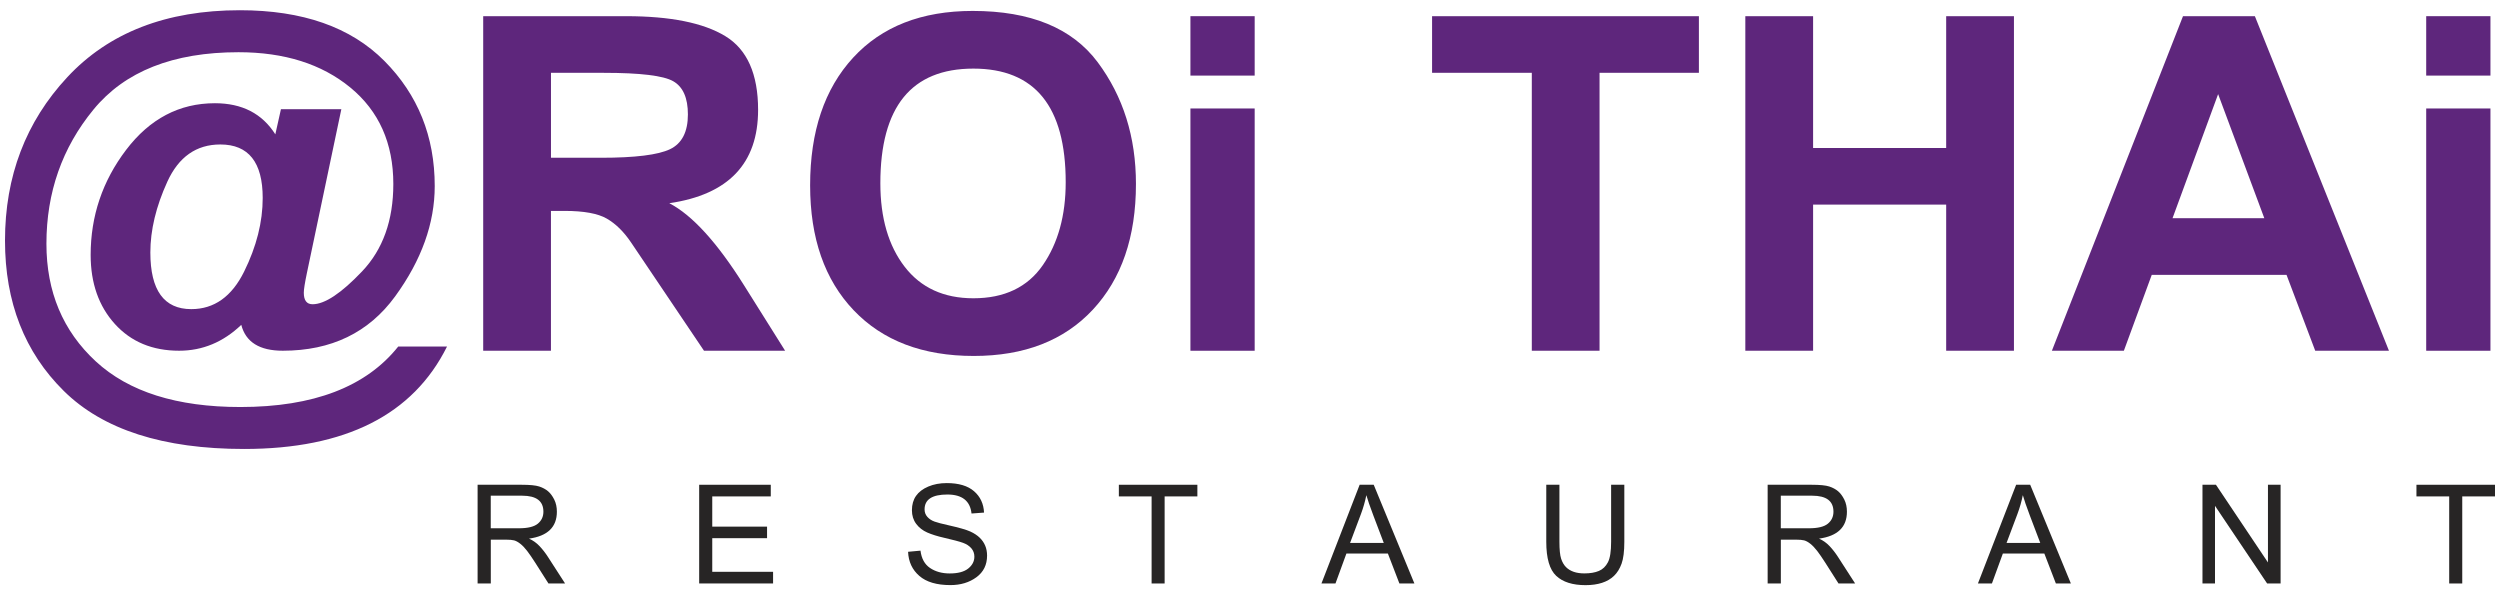
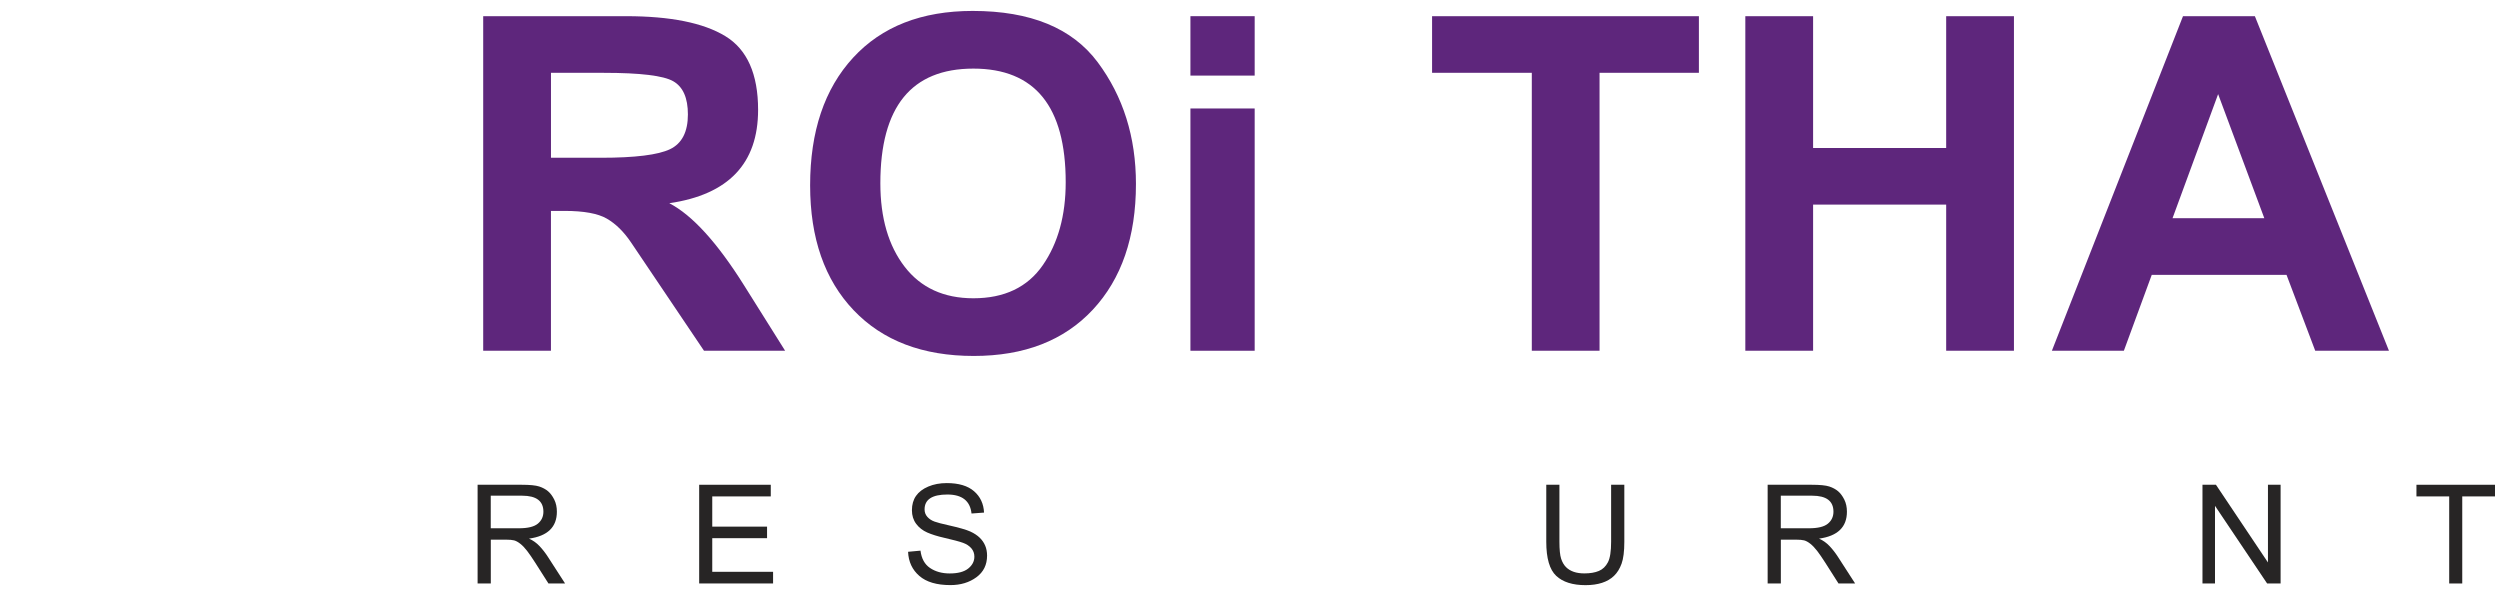
<svg xmlns="http://www.w3.org/2000/svg" version="1.1" id="Layer_1" x="0px" y="0px" viewBox="0 0 1000 238" style="enable-background:new 0 0 1000 238;" xml:space="preserve" width="211px" height="50px" preserveAspectRatio="none">
  <style type="text/css">
	.st0{fill:#5E267C;}
	.st1{fill:#272525;}
</style>
  <g>
-     <path class="st0" d="M159.29,139.22h19.52c-13.58,27.43-40.64,41.15-81.17,41.15c-32.4,0-56.44-7.77-72.12-23.31   C9.84,141.51,2,121.38,2,96.66c0-25.84,8.31-47.73,24.93-65.66C43.55,13.08,66.55,4.11,95.95,4.11c25.09,0,44.36,6.79,57.79,20.36   c13.43,13.58,20.15,30.34,20.15,50.28c0,14.98-5.28,29.75-15.83,44.31c-10.55,14.56-25.54,21.84-44.95,21.84   c-9.29,0-14.82-3.46-16.6-10.39c-7.21,6.93-15.5,10.39-24.86,10.39c-10.67,0-19.24-3.58-25.7-10.74   c-6.46-7.16-9.69-16.41-9.69-27.74c0-15.63,4.73-29.7,14.18-42.2c9.46-12.5,21.3-18.75,35.53-18.75c10.86,0,18.91,4.17,24.16,12.5   l2.25-10.11h24.16l-13.76,65.73c-0.84,4.03-1.26,6.7-1.26,8.01c0,3.09,1.17,4.63,3.51,4.63c4.87,0,11.47-4.4,19.8-13.2   c8.33-8.8,12.5-20.5,12.5-35.11c0-16.38-5.74-29.3-17.2-38.76c-11.47-9.46-26.38-14.18-44.73-14.18c-26.12,0-45.46,7.68-58,23.03   C24.84,59.35,18.57,77.33,18.57,97.93c0,19.29,6.58,35.04,19.75,47.26c13.17,12.22,32.45,18.33,57.85,18.33   C125.41,163.51,146.45,155.41,159.29,139.22z M60.14,101.44c0,15.17,5.46,22.75,16.38,22.75c9.15,0,16.19-5.03,21.14-15.1   c4.95-10.06,7.42-19.92,7.42-29.56c0-14.32-5.65-21.49-16.94-21.49c-9.61,0-16.68,4.99-21.21,14.96S60.14,92.45,60.14,101.44z" />
    <path class="st0" d="M193.28,140.9V6.5h57.16c17.7,0,30.92,2.67,39.67,8.01c8.75,5.34,13.13,15.22,13.13,29.63   c0,21.54-11.84,34.04-35.52,37.5c9.17,4.77,19.14,15.77,29.91,33l16.42,26.27H281.6l-29.2-43.54c-2.9-4.31-6.13-7.49-9.69-9.55   c-3.56-2.06-9.18-3.09-16.85-3.09h-5.48v56.18H193.28z M220.39,63.38h20.03c13.63,0,22.83-1.15,27.59-3.44   c4.76-2.29,7.15-6.95,7.15-13.97c0-6.65-1.96-11.09-5.88-13.34c-3.92-2.25-13.17-3.37-27.74-3.37h-21.15V63.38z" />
    <path class="st0" d="M324.05,74.47c0-21.68,5.73-38.77,17.2-51.3c11.47-12.52,27.41-18.78,47.82-18.78c23.12,0,39.79,6.87,50,20.6   c10.2,13.74,15.31,30.04,15.31,48.91c0,21.3-5.76,38.14-17.27,50.53s-27.39,18.57-47.61,18.57c-20.41,0-36.42-6.12-48.03-18.36   C329.86,112.41,324.05,95.68,324.05,74.47z M352.14,73.63c0,13.91,3.24,25.09,9.72,33.53s15.65,12.67,27.49,12.67   c12.4,0,21.66-4.43,27.77-13.3c6.11-8.87,9.16-19.97,9.16-33.32c0-30.43-12.31-45.65-36.94-45.65   C364.54,27.57,352.14,42.92,352.14,73.63z" />
    <path class="st0" d="M476.17,30.37V6.5h25.7v23.87H476.17z M476.17,140.9V43.58h25.7v97.33H476.17z" />
    <path class="st0" d="M612.72,140.9V29.25h-39.89V6.5h106.73v22.75h-39.74V140.9H612.72z" />
    <path class="st0" d="M698.13,140.9V6.5h27.11v52.95h53.23V6.5h27.11v134.4h-27.11V82.2h-53.23v58.7H698.13z" />
    <path class="st0" d="M955.58,140.9h-29.49l-11.48-30.48h-53.91l-11.15,30.48h-28.79L873.2,6.5h28.75L955.58,140.9z M905.73,87.67   l-18.48-49.86l-18.24,49.86H905.73z" />
-     <path class="st0" d="M970.48,30.37V6.5h25.7v23.87H970.48z M970.48,140.9V43.58h25.7v97.33H970.48z" />
  </g>
  <g>
    <g>
      <path class="st1" d="M191.04,234.41v-39.66h17.57c3.32,0,5.68,0.23,7.09,0.7c1.41,0.47,2.58,1.11,3.52,1.91    c0.94,0.8,1.76,1.91,2.47,3.32c0.7,1.41,1.06,3.04,1.06,4.89c0,6.19-3.72,9.79-11.15,10.82c1.57,0.69,2.97,1.69,4.19,2.98    c1.22,1.3,2.32,2.72,3.32,4.27l6.92,10.77h-6.65l-5.22-8.24c-1.3-2.04-2.41-3.67-3.33-4.87c-0.92-1.2-1.83-2.16-2.73-2.86    c-0.9-0.71-1.72-1.15-2.46-1.35c-0.74-0.19-1.82-0.29-3.23-0.29h-6.09v17.61H191.04z M196.31,212.23h11.27    c3.54,0,6.05-0.61,7.54-1.84s2.24-2.84,2.24-4.83c0-4.28-2.83-6.42-8.5-6.42h-12.56V212.23z" />
      <path class="st1" d="M279.67,234.41v-39.66h28.64v4.68h-23.41v12.14h21.92v4.64h-21.92v13.51h24.33v4.68H279.67z" />
      <path class="st1" d="M363.23,221.68l4.97-0.46c0.39,3.18,1.66,5.5,3.81,6.96c2.15,1.46,4.78,2.2,7.87,2.2    c3.29,0,5.75-0.65,7.4-1.97c1.64-1.31,2.47-2.91,2.47-4.78c0-1.3-0.41-2.42-1.22-3.37c-0.82-0.95-1.93-1.68-3.34-2.19    c-1.41-0.51-3.92-1.18-7.54-2.02c-2.68-0.61-4.93-1.32-6.75-2.12c-1.82-0.8-3.3-1.96-4.43-3.48c-1.13-1.52-1.7-3.34-1.7-5.47    c0-2.27,0.55-4.19,1.64-5.76c1.09-1.57,2.73-2.82,4.91-3.75c2.18-0.93,4.64-1.39,7.38-1.39c4.78,0,8.42,1.09,10.92,3.27    s3.83,5.04,4,8.58l-5.01,0.37c-0.55-5.08-3.77-7.63-9.66-7.63c-6.08,0-9.12,1.99-9.12,5.98c0,1.16,0.37,2.17,1.12,3.01    c0.75,0.84,1.7,1.47,2.88,1.89c1.17,0.42,2.99,0.9,5.45,1.44c4.37,0.99,7.32,1.84,8.87,2.56s2.8,1.55,3.77,2.51    c0.97,0.95,1.69,2.02,2.18,3.21s0.73,2.5,0.73,3.94c0,3.7-1.42,6.6-4.27,8.7s-6.31,3.15-10.4,3.15c-5.47,0-9.61-1.23-12.43-3.69    S363.4,225.69,363.23,221.68z" />
-       <path class="st1" d="M460.64,234.41v-34.98h-13.1v-4.68h31.41v4.68h-13.1v34.98H460.64z" />
-       <path class="st1" d="M528.58,234.41l15.28-39.66h5.63l16.27,39.66h-6l-4.6-12.02h-16.6l-4.37,12.02H528.58z M540.03,218.12h13.48    l-4.15-10.98c-1.38-3.67-2.32-6.41-2.82-8.21c-0.51,2.54-1.22,5.06-2.15,7.55L540.03,218.12z" />
      <path class="st1" d="M644.47,194.75h5.26v22.92c0,3.84-0.37,6.77-1.1,8.79c-0.73,2.02-1.74,3.65-3.03,4.89    c-1.28,1.24-2.88,2.18-4.79,2.8c-1.91,0.62-4.1,0.93-6.59,0.93c-5.17,0-9.08-1.24-11.73-3.73c-2.65-2.49-3.98-7.05-3.98-13.68    v-22.92h5.26v22.88c0,3.15,0.23,5.42,0.68,6.82c0.46,1.4,1.1,2.51,1.93,3.36c0.83,0.84,1.86,1.48,3.09,1.91    c1.23,0.43,2.66,0.64,4.29,0.64c2.32,0,4.25-0.33,5.8-0.99c1.55-0.66,2.75-1.82,3.61-3.48c0.86-1.66,1.28-4.41,1.28-8.25V194.75z" />
      <path class="st1" d="M707.06,234.41v-39.66h17.57c3.32,0,5.68,0.23,7.09,0.7c1.41,0.47,2.58,1.11,3.52,1.91    c0.94,0.8,1.76,1.91,2.47,3.32c0.7,1.41,1.06,3.04,1.06,4.89c0,6.19-3.72,9.79-11.15,10.82c1.57,0.69,2.97,1.69,4.19,2.98    c1.22,1.3,2.32,2.72,3.32,4.27l6.92,10.77h-6.65l-5.22-8.24c-1.3-2.04-2.41-3.67-3.33-4.87c-0.93-1.2-1.84-2.16-2.73-2.86    c-0.9-0.71-1.72-1.15-2.46-1.35c-0.75-0.19-1.82-0.29-3.23-0.29h-6.09v17.61H707.06z M712.33,212.23h11.27    c3.54,0,6.05-0.61,7.54-1.84c1.49-1.23,2.24-2.84,2.24-4.83c0-4.28-2.83-6.42-8.5-6.42h-12.56V212.23z" />
-       <path class="st1" d="M791.17,234.41l15.28-39.66h5.63l16.27,39.66h-6l-4.61-12.02h-16.6l-4.37,12.02H791.17z M802.62,218.12h13.48    l-4.15-10.98c-1.38-3.67-2.32-6.41-2.82-8.21c-0.51,2.54-1.22,5.06-2.15,7.55L802.62,218.12z" />
      <path class="st1" d="M880.99,234.41v-39.66h5.39l20.8,31.21v-31.21h5.06v39.66h-5.39l-20.85-31.19v31.19H880.99z" />
      <path class="st1" d="M979.68,234.41v-34.98h-13.1v-4.68H998v4.68h-13.1v34.98H979.68z" />
    </g>
  </g>
</svg>